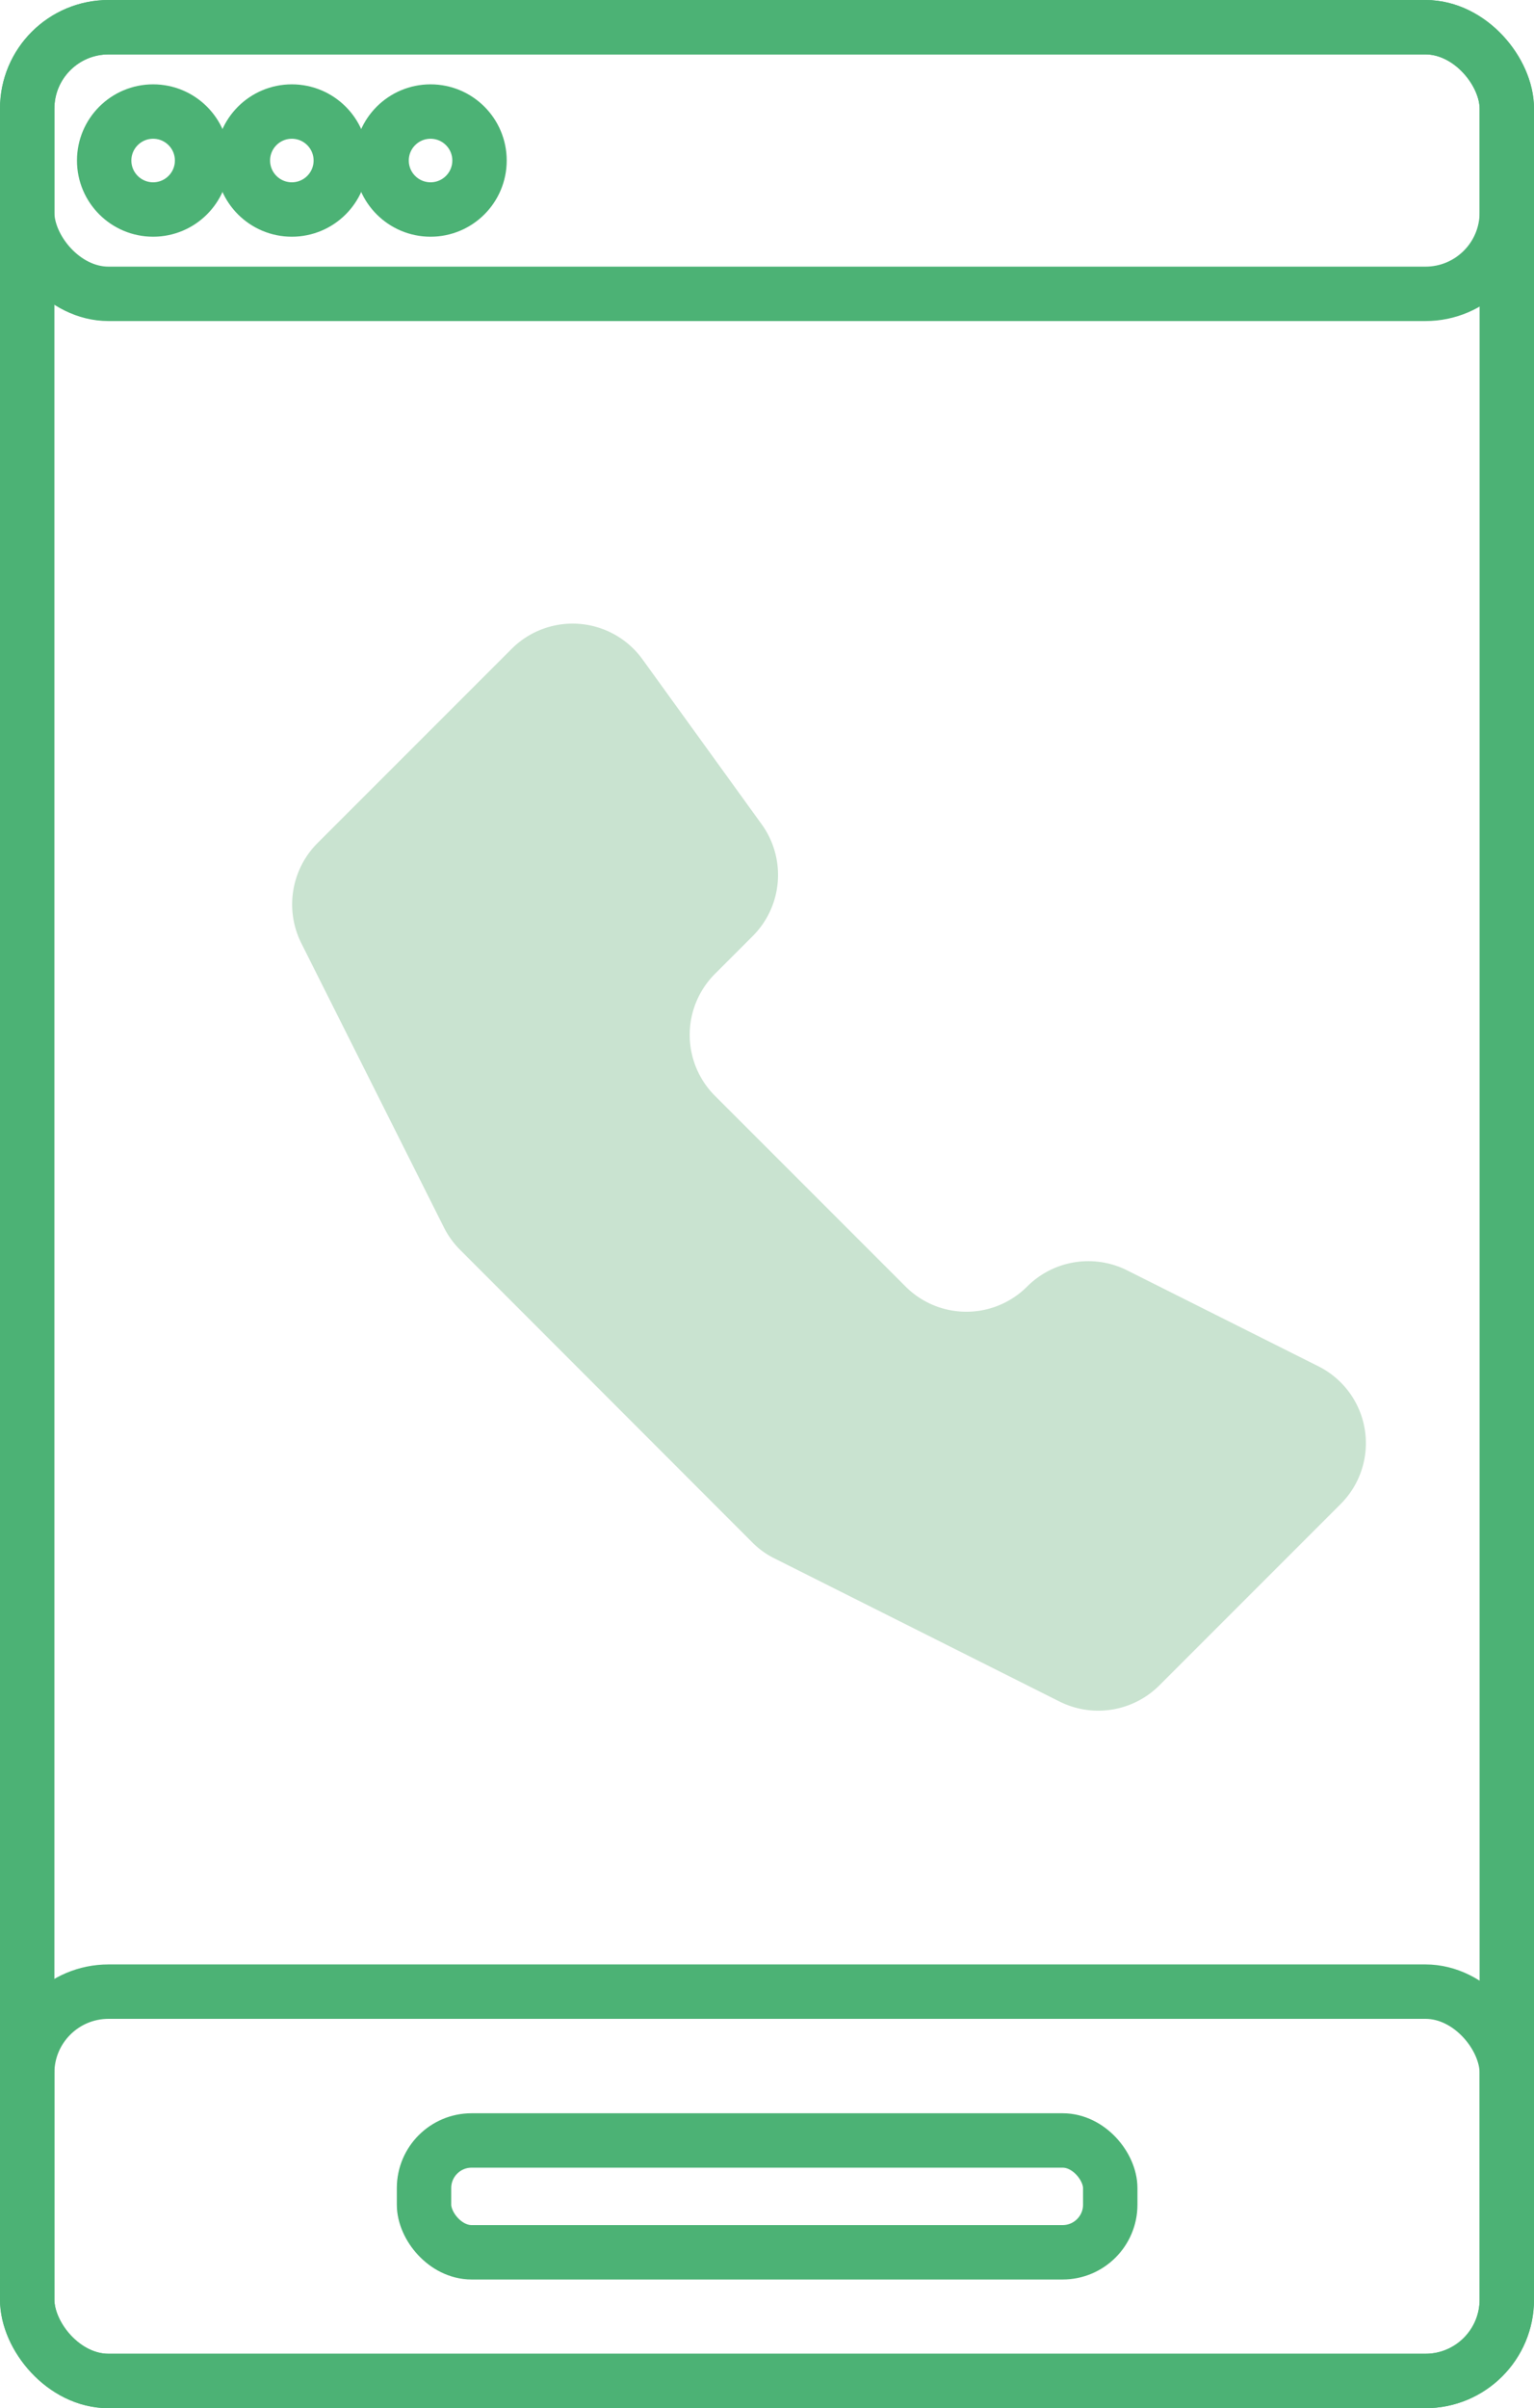
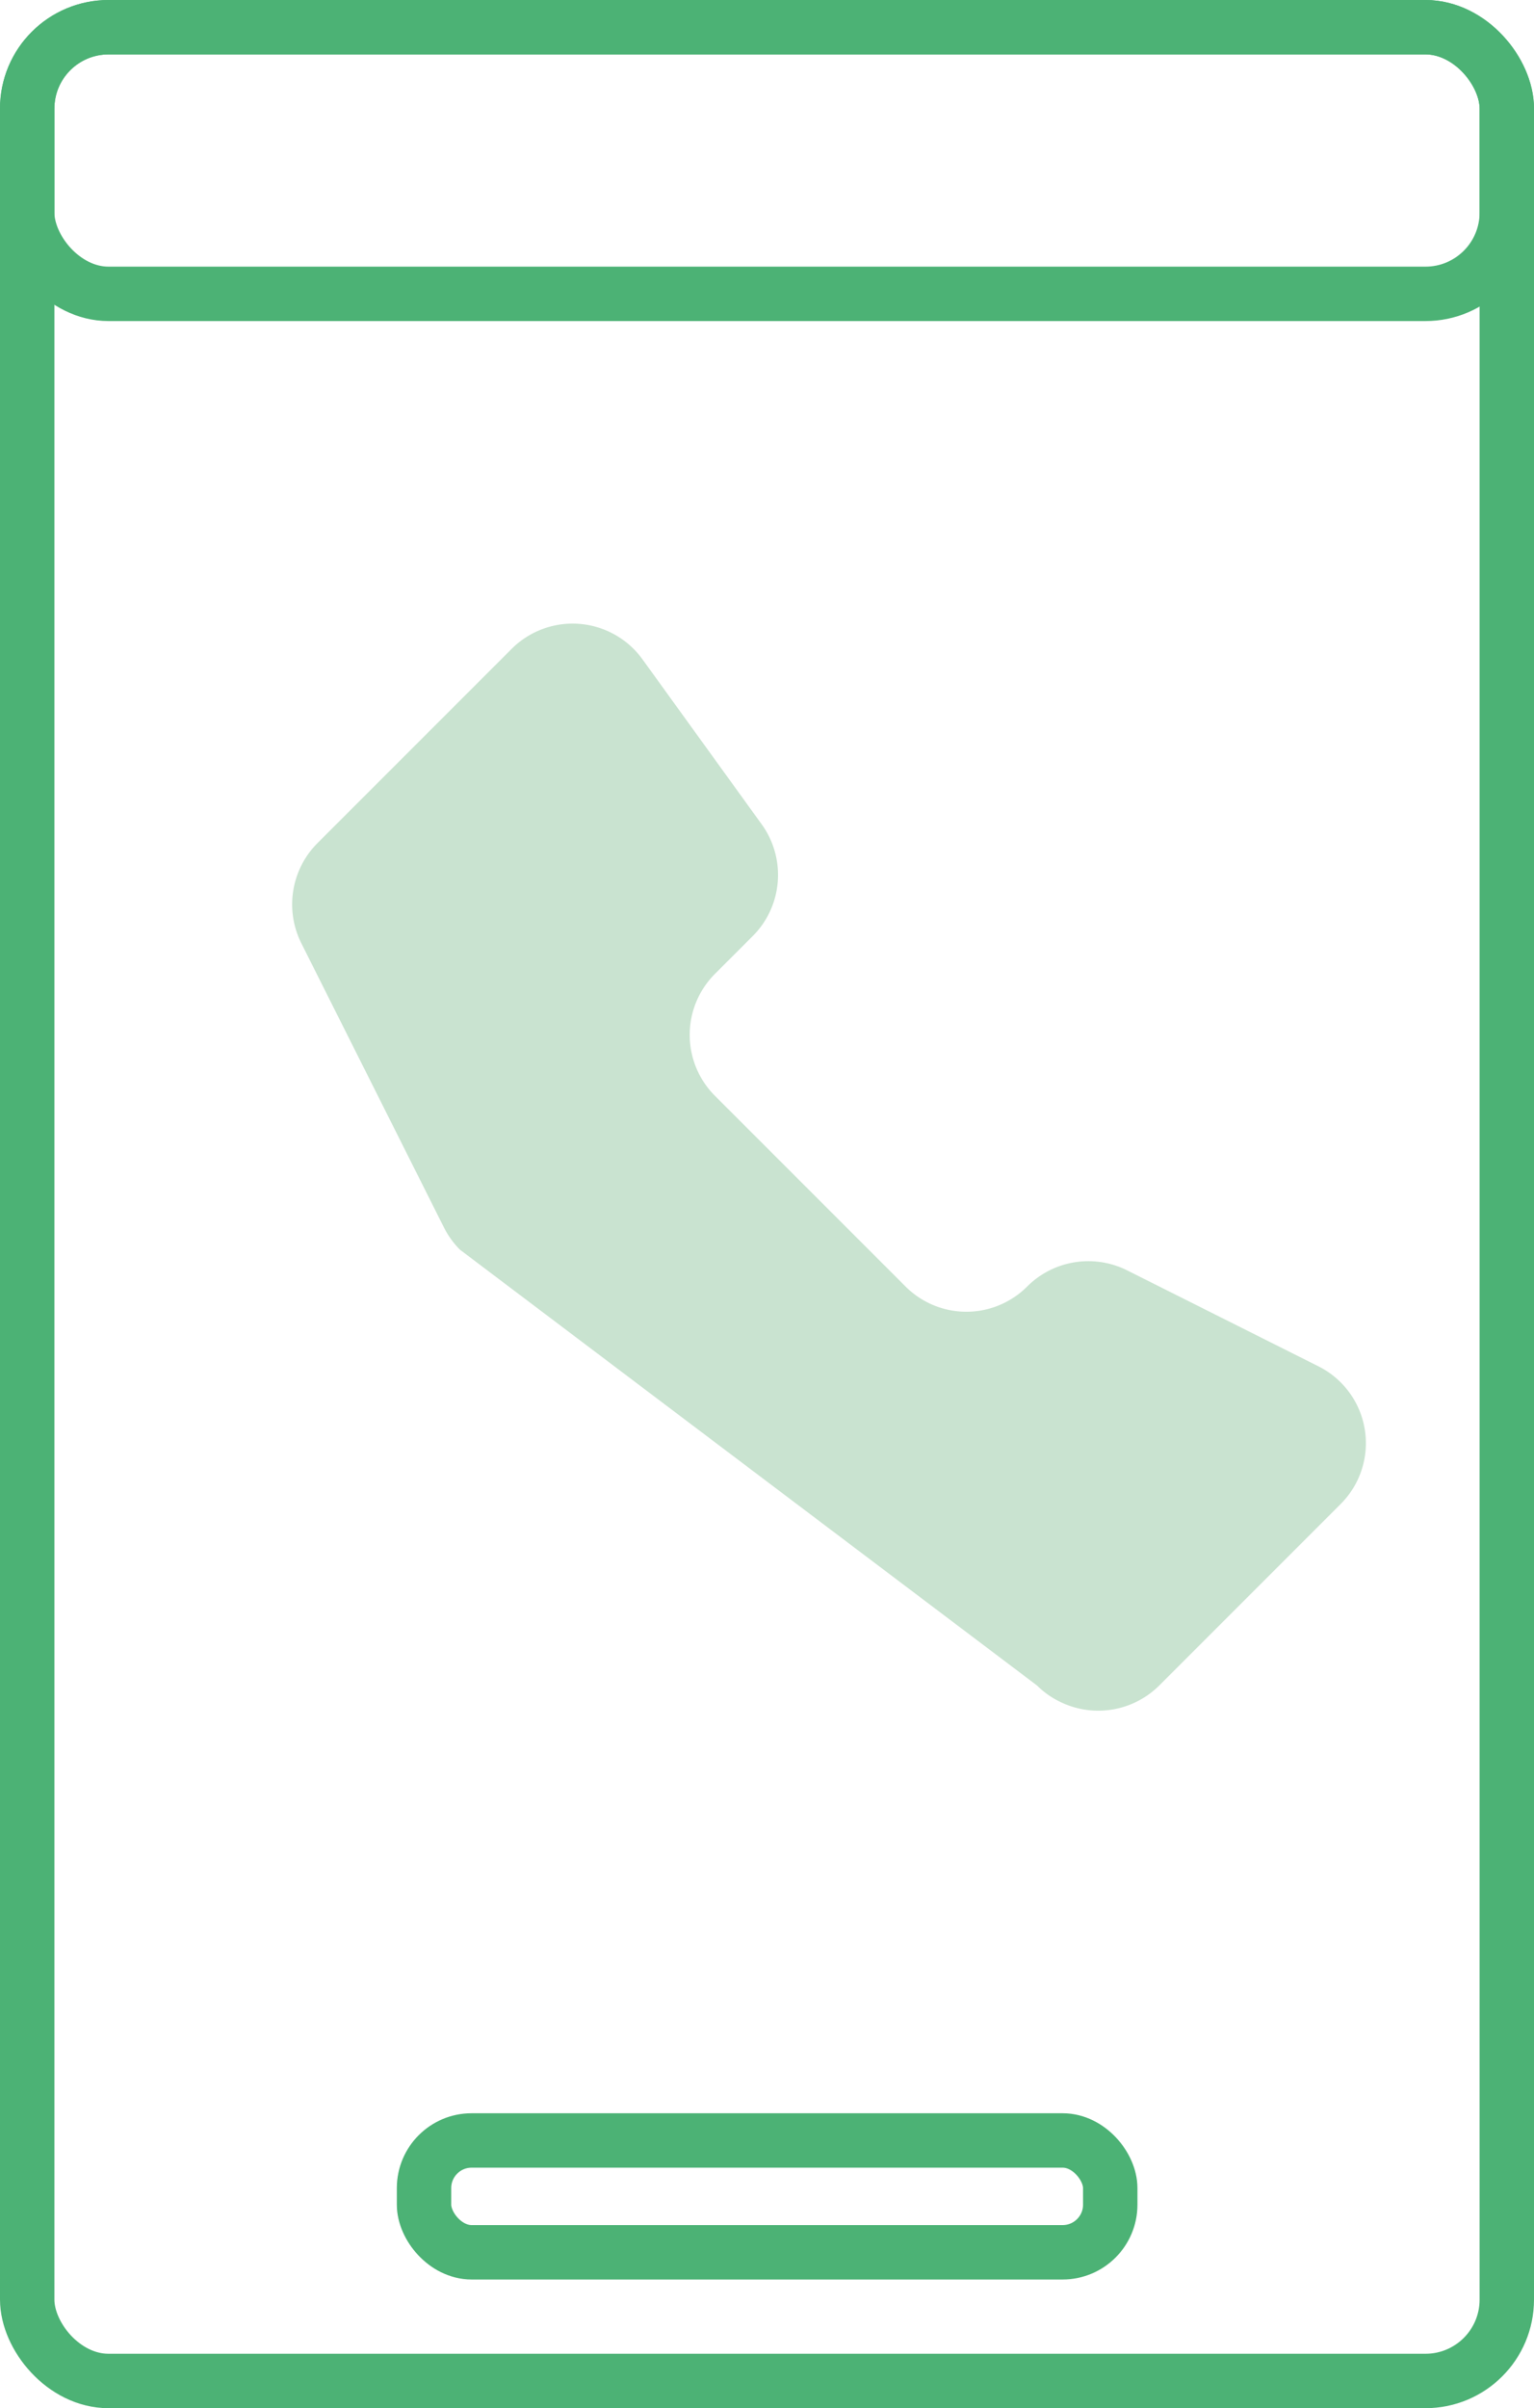
<svg xmlns="http://www.w3.org/2000/svg" viewBox="0 0 56.4 88.51">
  <defs>
    <style>.cls-1{fill:none;stroke:#4cb275;stroke-miterlimit:10;stroke-width:2px;}.cls-2{fill:#c9e3d0;}</style>
  </defs>
  <g id="Capa_2" data-name="Capa 2">
    <g id="Capa_1-2" data-name="Capa 1">
      <rect class="cls-1" x="1" y="1" width="54.4" height="86.51" rx="2.99" />
-       <rect class="cls-1" x="1" y="73.2" width="54.4" height="14.31" rx="2.99" />
      <rect class="cls-1" x="15.59" y="78.67" width="25.23" height="4.11" rx="1.75" />
      <rect class="cls-1" x="1" y="1" width="54.4" height="9.8" rx="2.99" />
-       <circle class="cls-1" cx="5.63" cy="5.9" r="1.8" />
-       <circle class="cls-1" cx="10.73" cy="5.9" r="1.8" />
-       <circle class="cls-1" cx="15.83" cy="5.9" r="1.8" />
-       <path class="cls-2" d="M49.29,55.28l-6.66,6.66a3.18,3.18,0,0,1-3.67.6L28.5,57.29a3.06,3.06,0,0,1-.83-.59L16.91,45.93a3.17,3.17,0,0,1-.59-.82L11.07,34.65A3.19,3.19,0,0,1,11.66,31l7.15-7.15a3.17,3.17,0,0,1,4.81.38L28,30.29a3.18,3.18,0,0,1-.32,4.11l-1.39,1.39a3.17,3.17,0,0,0,0,4.49l7,7a3.16,3.16,0,0,0,4.48,0,3.18,3.18,0,0,1,3.67-.59l7,3.51A3.16,3.16,0,0,1,49.29,55.28Z" />
+       <path class="cls-2" d="M49.29,55.28l-6.66,6.66a3.18,3.18,0,0,1-3.67.6a3.06,3.06,0,0,1-.83-.59L16.91,45.93a3.17,3.17,0,0,1-.59-.82L11.07,34.65A3.19,3.19,0,0,1,11.66,31l7.15-7.15a3.17,3.17,0,0,1,4.81.38L28,30.29a3.18,3.18,0,0,1-.32,4.11l-1.39,1.39a3.17,3.17,0,0,0,0,4.49l7,7a3.16,3.16,0,0,0,4.48,0,3.18,3.18,0,0,1,3.67-.59l7,3.51A3.16,3.16,0,0,1,49.29,55.28Z" />
    </g>
  </g>
</svg>